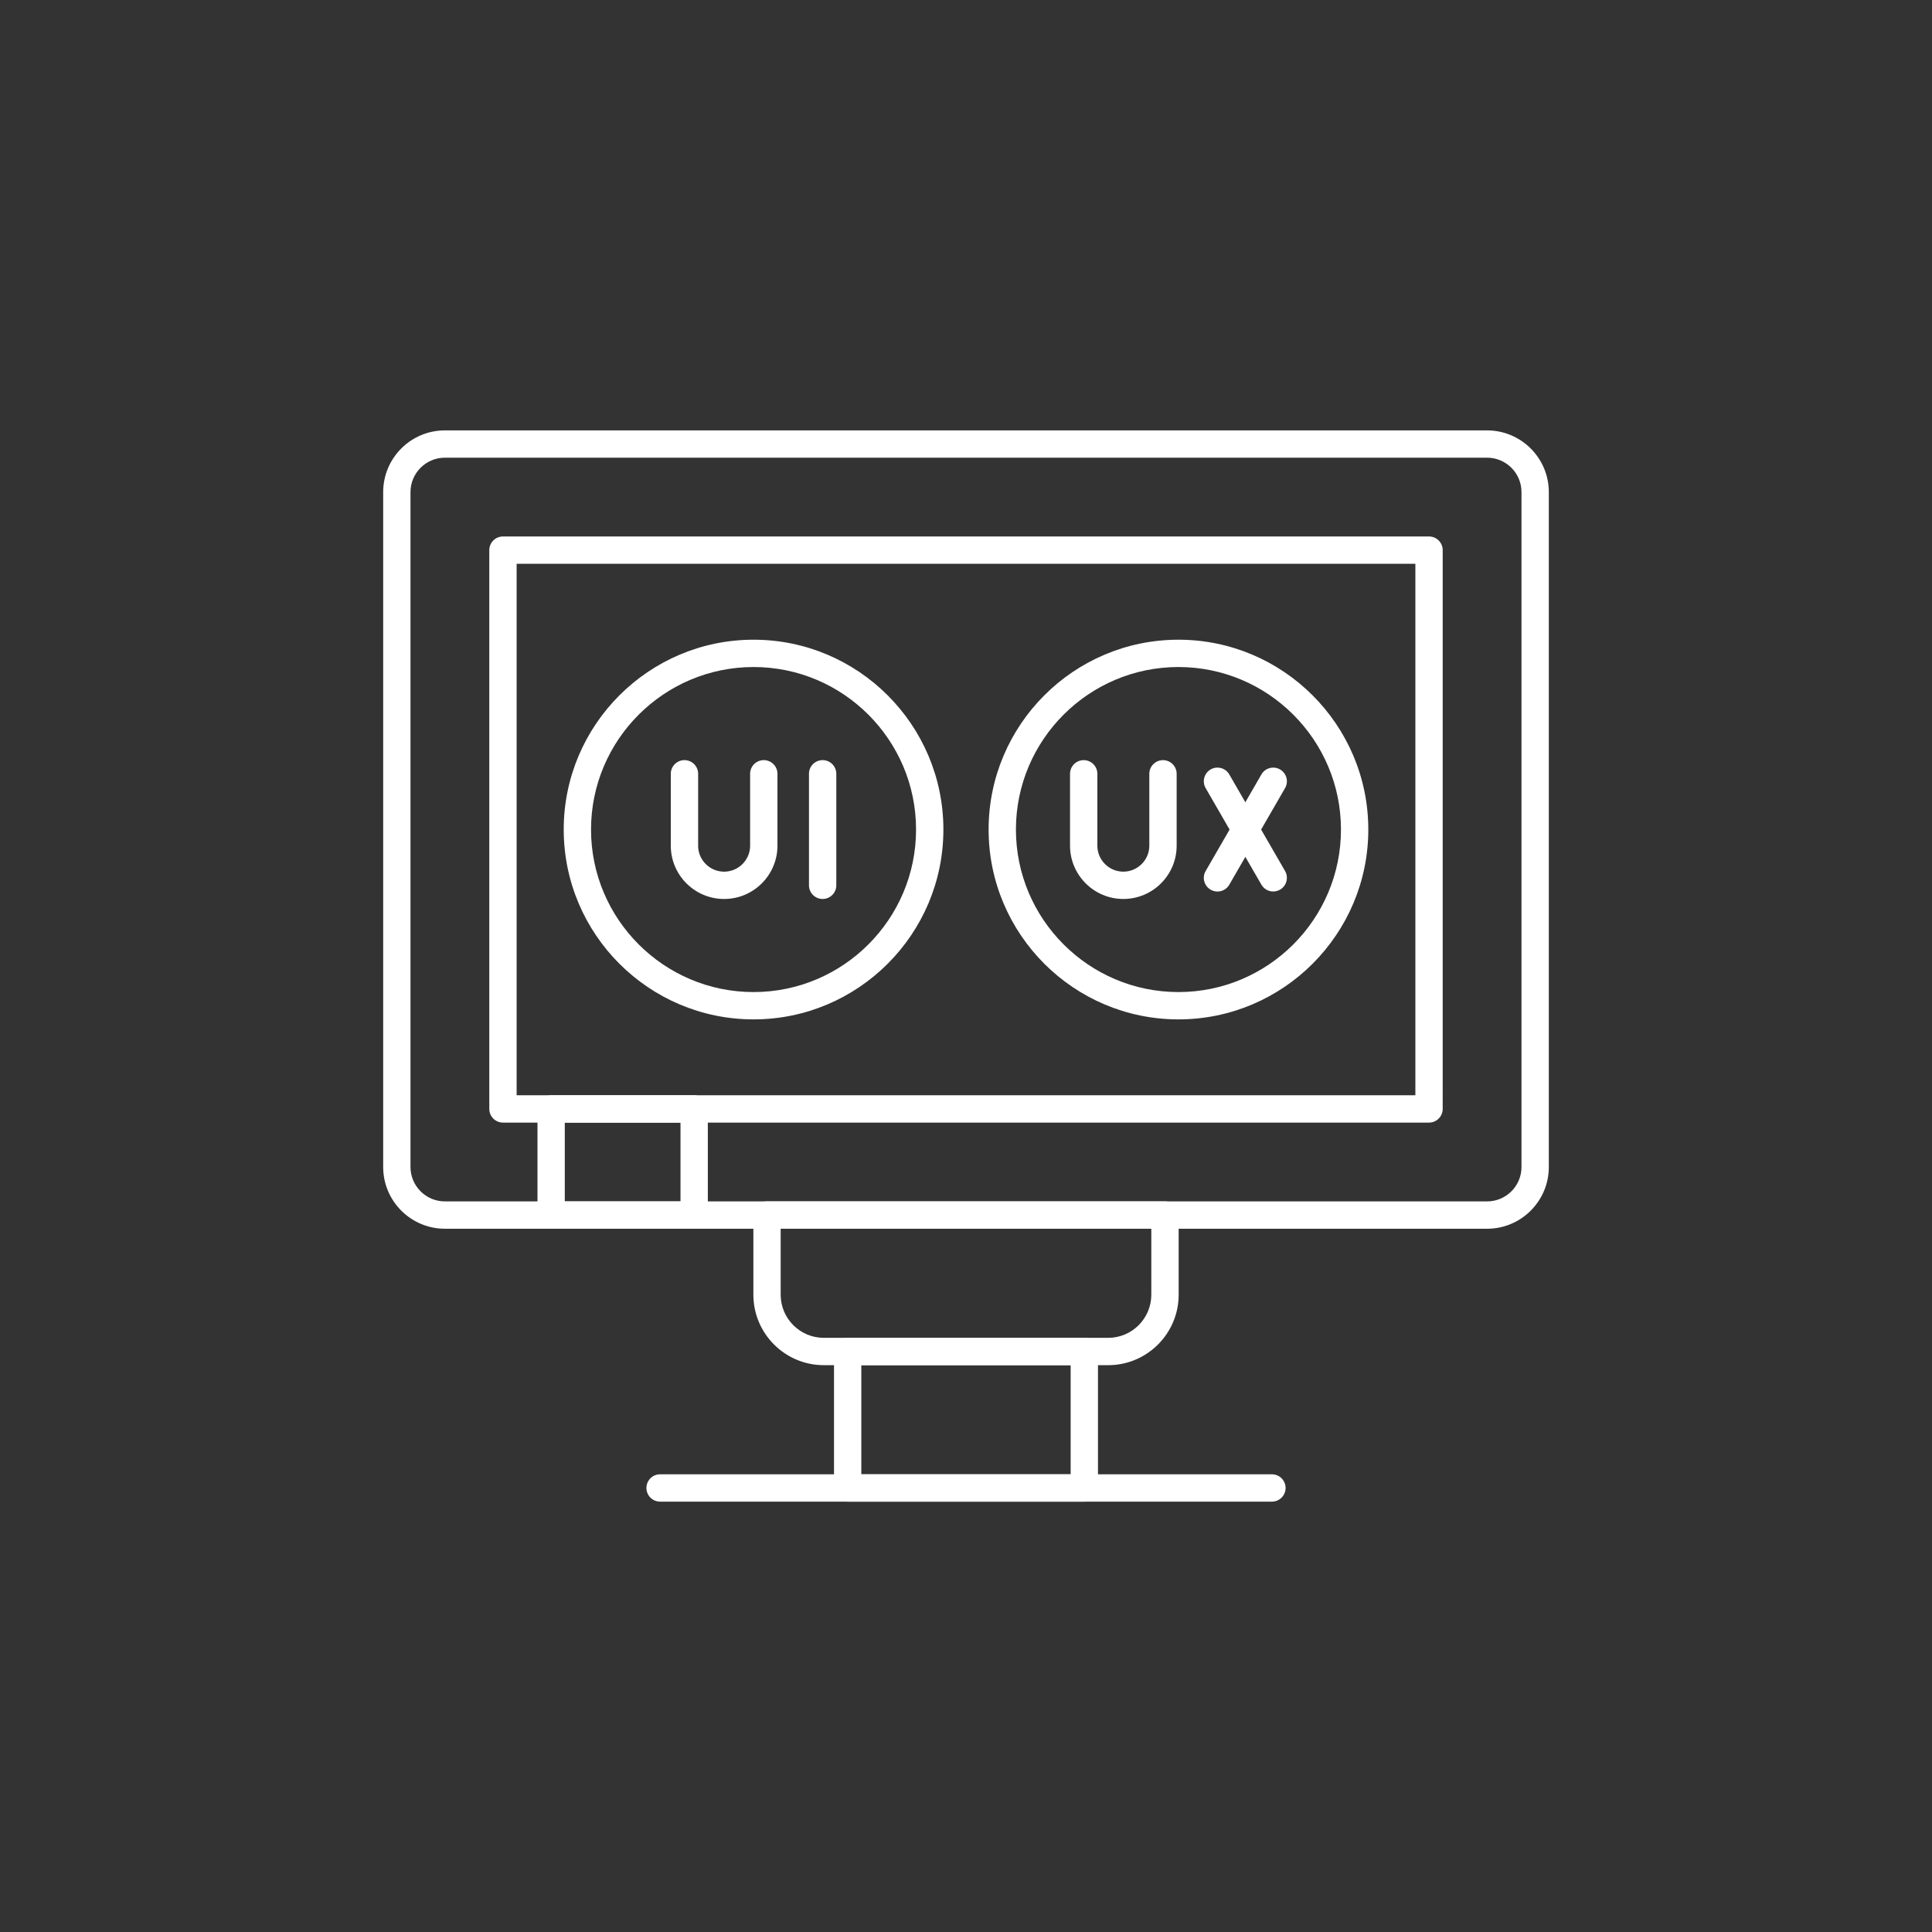
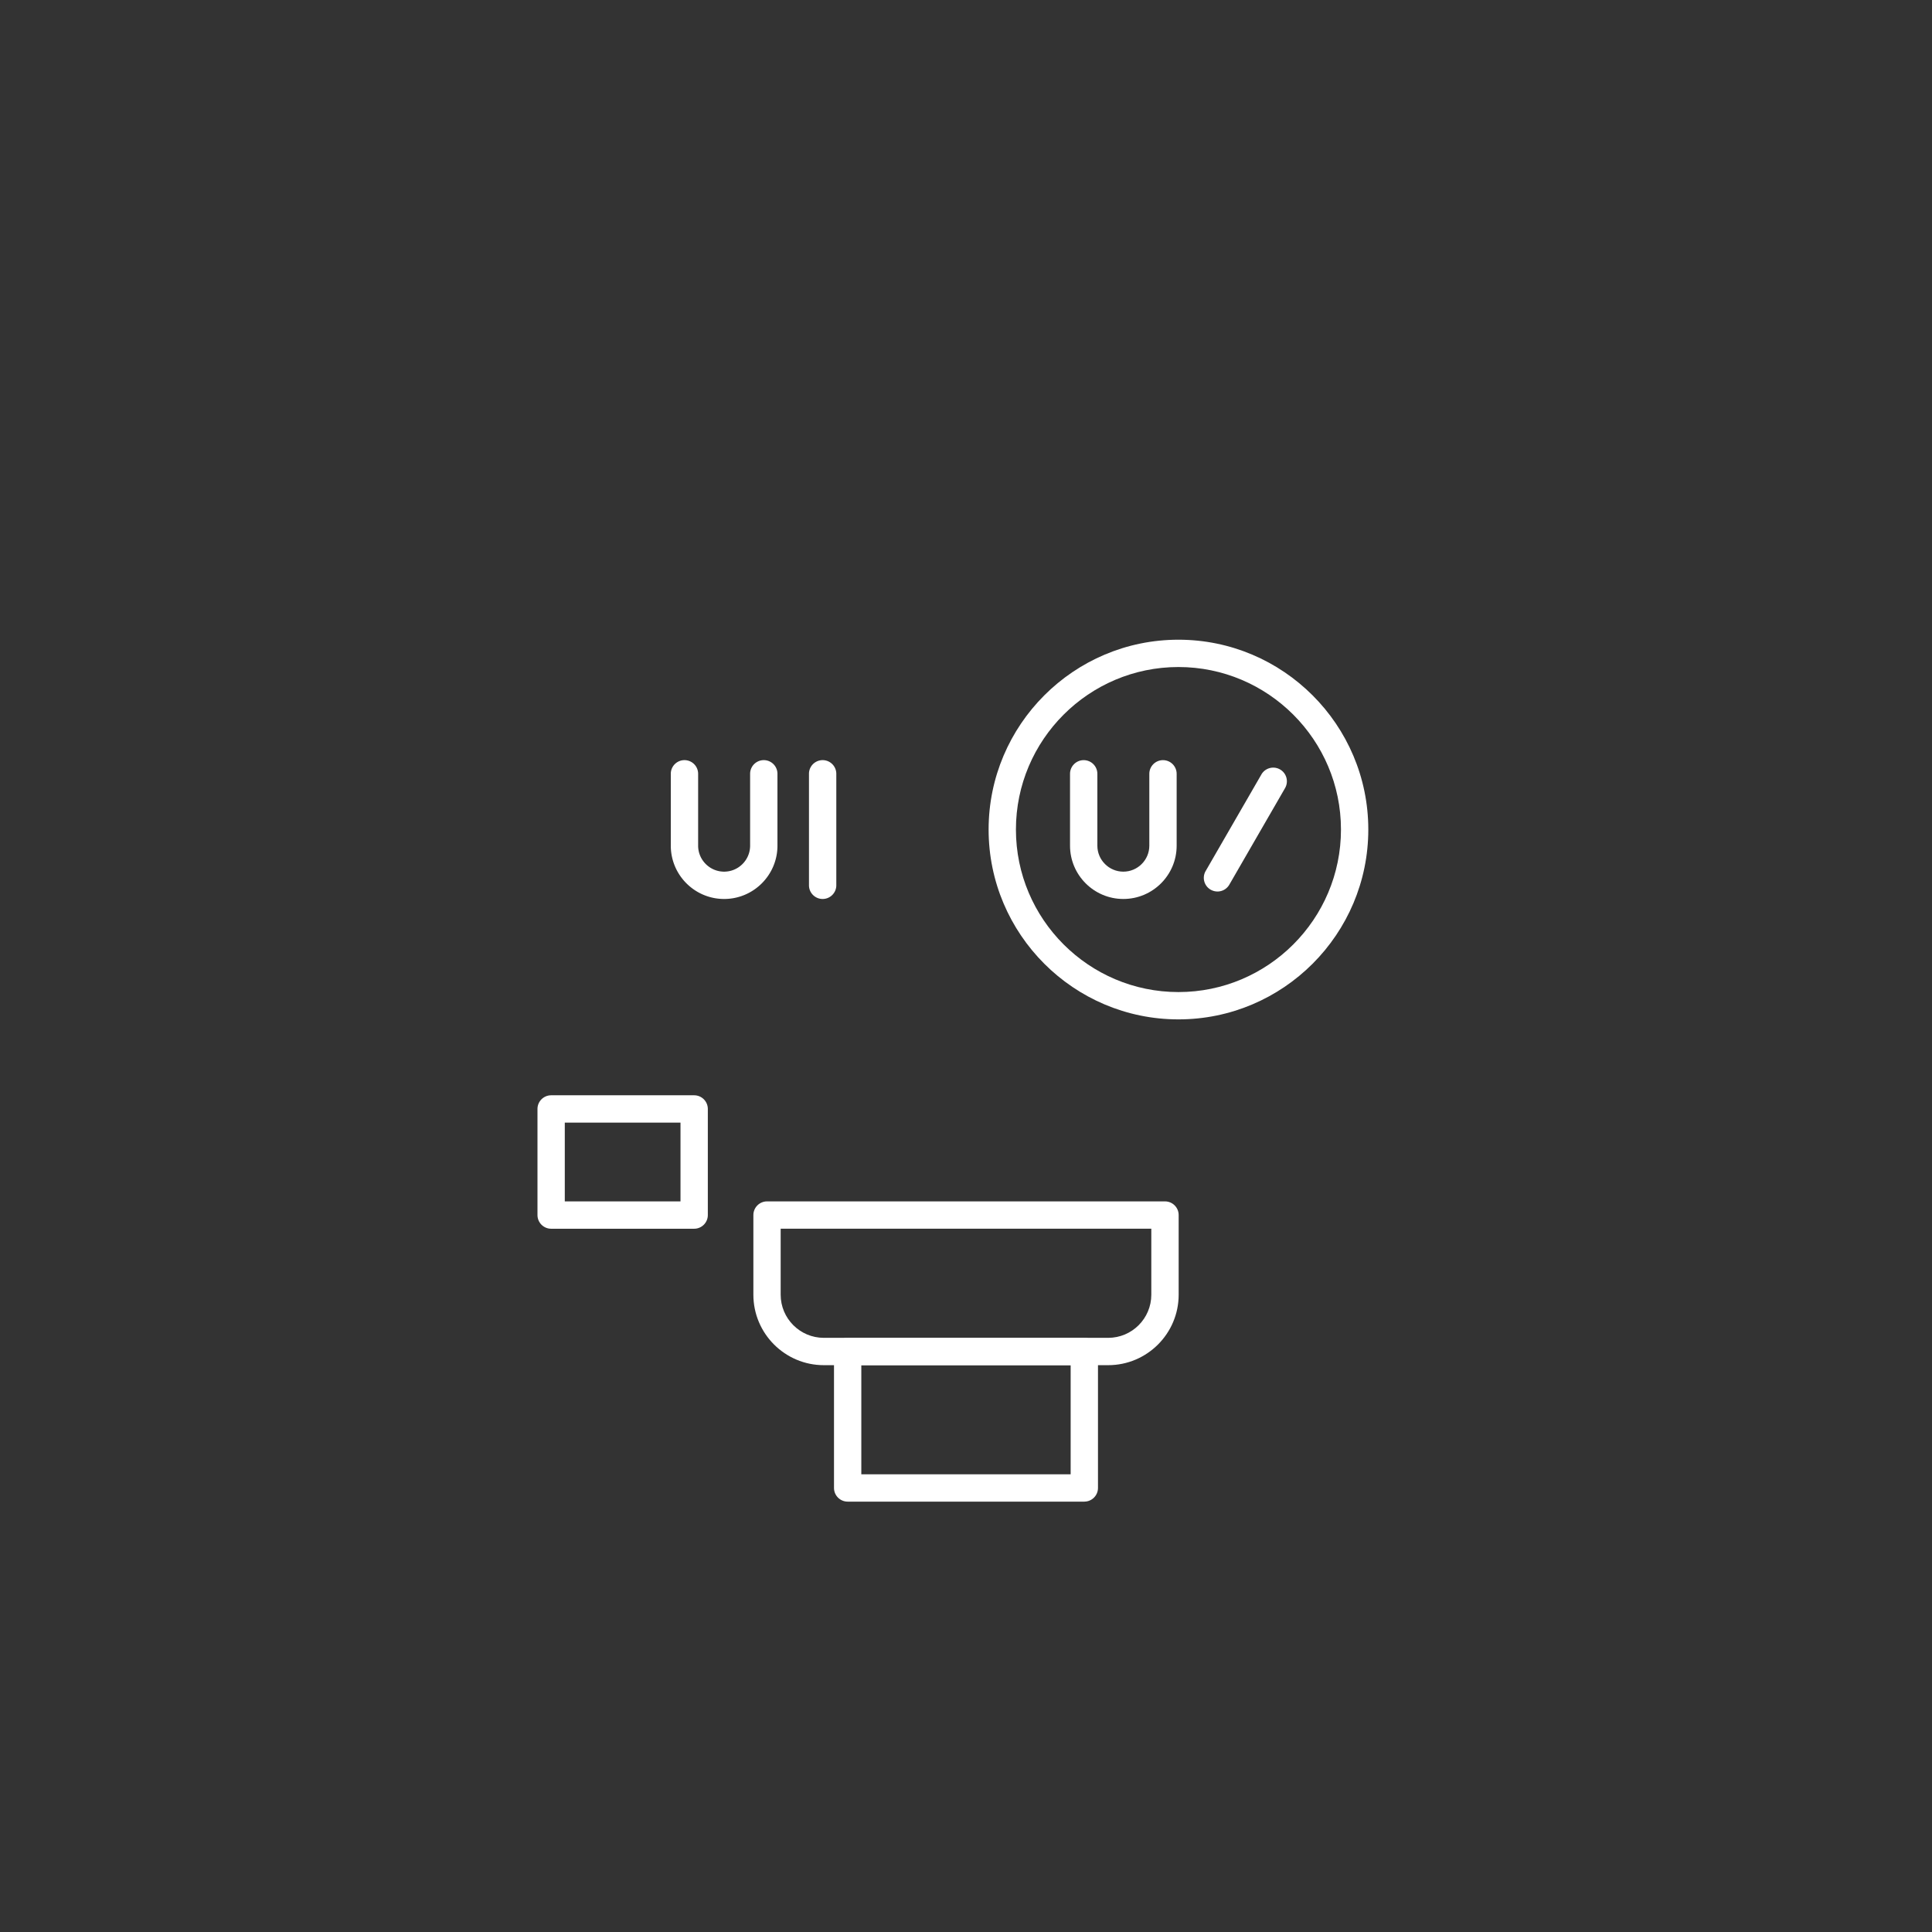
<svg xmlns="http://www.w3.org/2000/svg" viewBox="0 0 1080 1080">
  <rect x="0" y="0" width="1080" height="1080" fill="#333333" stroke="none" />
  <defs>
    <style>.cls-1{fill-rule:evenodd;fill:#fff}</style>
  </defs>
  <g id="Layer_1">
    <g id="ui_ux">
      <g id="_249229400">
-         <path id="_249222680" d="M831.29 686.87H248.7c-19.03 0-34.5-15.48-34.5-34.5V275.09c0-19.03 15.48-34.5 34.5-34.5h582.59c19.03 0 34.51 15.48 34.51 34.5v377.28c0 19.03-15.48 34.51-34.51 34.51ZM248.7 255.85c-10.61 0-19.23 8.63-19.23 19.23v377.28c0 10.61 8.63 19.23 19.23 19.23h582.59c10.61 0 19.23-8.62 19.23-19.23V275.08c0-10.61-8.63-19.23-19.23-19.23H248.7Z" class="cls-1" />
-         <path id="_249222872" d="M798.84 627.54H281.16c-4.21 0-7.64-3.43-7.64-7.64V307.52c0-4.21 3.42-7.63 7.64-7.63h517.68c4.21 0 7.64 3.42 7.64 7.63V619.9c0 4.21-3.43 7.64-7.64 7.64ZM288.8 612.26h502.4v-297.1H288.8v297.1Z" class="cls-1" />
        <path id="_249222608" d="M619.48 763.14H460.52c-21.71 0-39.38-17.67-39.38-39.39v-44.53c0-4.21 3.42-7.64 7.64-7.64h222.46c4.21 0 7.64 3.42 7.64 7.64v44.53c0 21.72-17.67 39.39-39.39 39.39ZM436.4 686.86v36.89c0 13.3 10.82 24.11 24.11 24.11h158.97c13.3 0 24.11-10.81 24.11-24.11v-36.89H436.4Z" class="cls-1" />
        <path id="_249222992" d="M606.15 839.42h-132.3c-4.21 0-7.64-3.43-7.64-7.64V755.5c0-4.21 3.42-7.64 7.64-7.64h132.29c4.21 0 7.64 3.42 7.64 7.63v76.28c0 4.21-3.41 7.64-7.63 7.64Zm-124.67-15.27H598.5v-61H481.48v61Z" class="cls-1" />
-         <path id="_249222968" d="M711.02 839.42H368.98c-4.21 0-7.63-3.43-7.63-7.64s3.42-7.64 7.63-7.64h342.04c4.21 0 7.64 3.43 7.64 7.64s-3.42 7.64-7.64 7.64Z" class="cls-1" />
-         <path id="_249222344" d="M421.24 569.84c-58.52 0-106.12-47.61-106.12-106.12S362.73 357.6 421.24 357.6s106.12 47.61 106.12 106.12-47.61 106.12-106.12 106.12Zm0-196.97c-50.1 0-90.85 40.76-90.85 90.85s40.76 90.85 90.85 90.85 90.84-40.75 90.84-90.85-40.76-90.85-90.84-90.85Z" class="cls-1" />
        <path id="_249222512" d="M404.78 502.53c-16.43 0-29.8-13.37-29.8-29.8v-40.17a7.64 7.64 0 1 1 15.28 0v40.17c0 8.01 6.52 14.53 14.53 14.53s14.53-6.52 14.53-14.53v-40.17a7.64 7.64 0 1 1 15.28 0v40.17c0 16.43-13.37 29.8-29.8 29.8Z" class="cls-1" />
        <path id="_249221480" d="M459.86 502.53c-4.21 0-7.64-3.42-7.64-7.64v-62.33a7.64 7.64 0 1 1 15.28 0v62.33c0 4.21-3.42 7.64-7.64 7.64Z" class="cls-1" />
        <path id="_249222104" d="M658.76 569.84c-58.52 0-106.12-47.61-106.12-106.12S600.25 357.6 658.76 357.6s106.13 47.61 106.13 106.12-47.61 106.12-106.13 106.12Zm0-196.97c-50.09 0-90.85 40.76-90.85 90.85s40.76 90.85 90.85 90.85 90.85-40.75 90.85-90.85-40.76-90.85-90.85-90.85Z" class="cls-1" />
        <path id="_249222224" d="M627.95 502.53c-16.43 0-29.8-13.37-29.8-29.8v-40.17c0-4.21 3.43-7.64 7.64-7.64s7.64 3.42 7.64 7.64v40.17c0 8.01 6.52 14.53 14.52 14.53s14.53-6.52 14.53-14.53v-40.17c0-4.21 3.43-7.64 7.64-7.64s7.64 3.42 7.64 7.64v40.17c.01 16.43-13.36 29.8-29.8 29.8Z" class="cls-1" />
        <path id="_249221936" d="M680.57 498.35c-1.3 0-2.61-.34-3.81-1.02-3.65-2.1-4.9-6.78-2.79-10.43l31.16-53.98c2.11-3.65 6.79-4.89 10.43-2.79 3.65 2.1 4.9 6.77 2.79 10.43l-31.16 53.98a7.648 7.648 0 0 1-6.62 3.82Z" class="cls-1" />
-         <path id="_249222032" d="M711.75 498.35c-2.64 0-5.2-1.37-6.62-3.82l-31.17-53.98c-2.1-3.65-.86-8.32 2.79-10.43 3.64-2.1 8.32-.86 10.43 2.79l31.17 53.98c2.1 3.65.86 8.32-2.79 10.43-1.2.69-2.51 1.02-3.81 1.02Z" class="cls-1" />
        <path id="_249221744" d="M388.04 686.87h-79.95c-4.21 0-7.64-3.43-7.64-7.64v-59.32c0-4.21 3.42-7.64 7.64-7.64h79.95c4.21 0 7.64 3.42 7.64 7.64v59.32c0 4.21-3.42 7.64-7.64 7.64Zm-72.32-15.28h64.68v-44.04h-64.68v44.04Z" class="cls-1" />
      </g>
    </g>
  </g>
</svg>